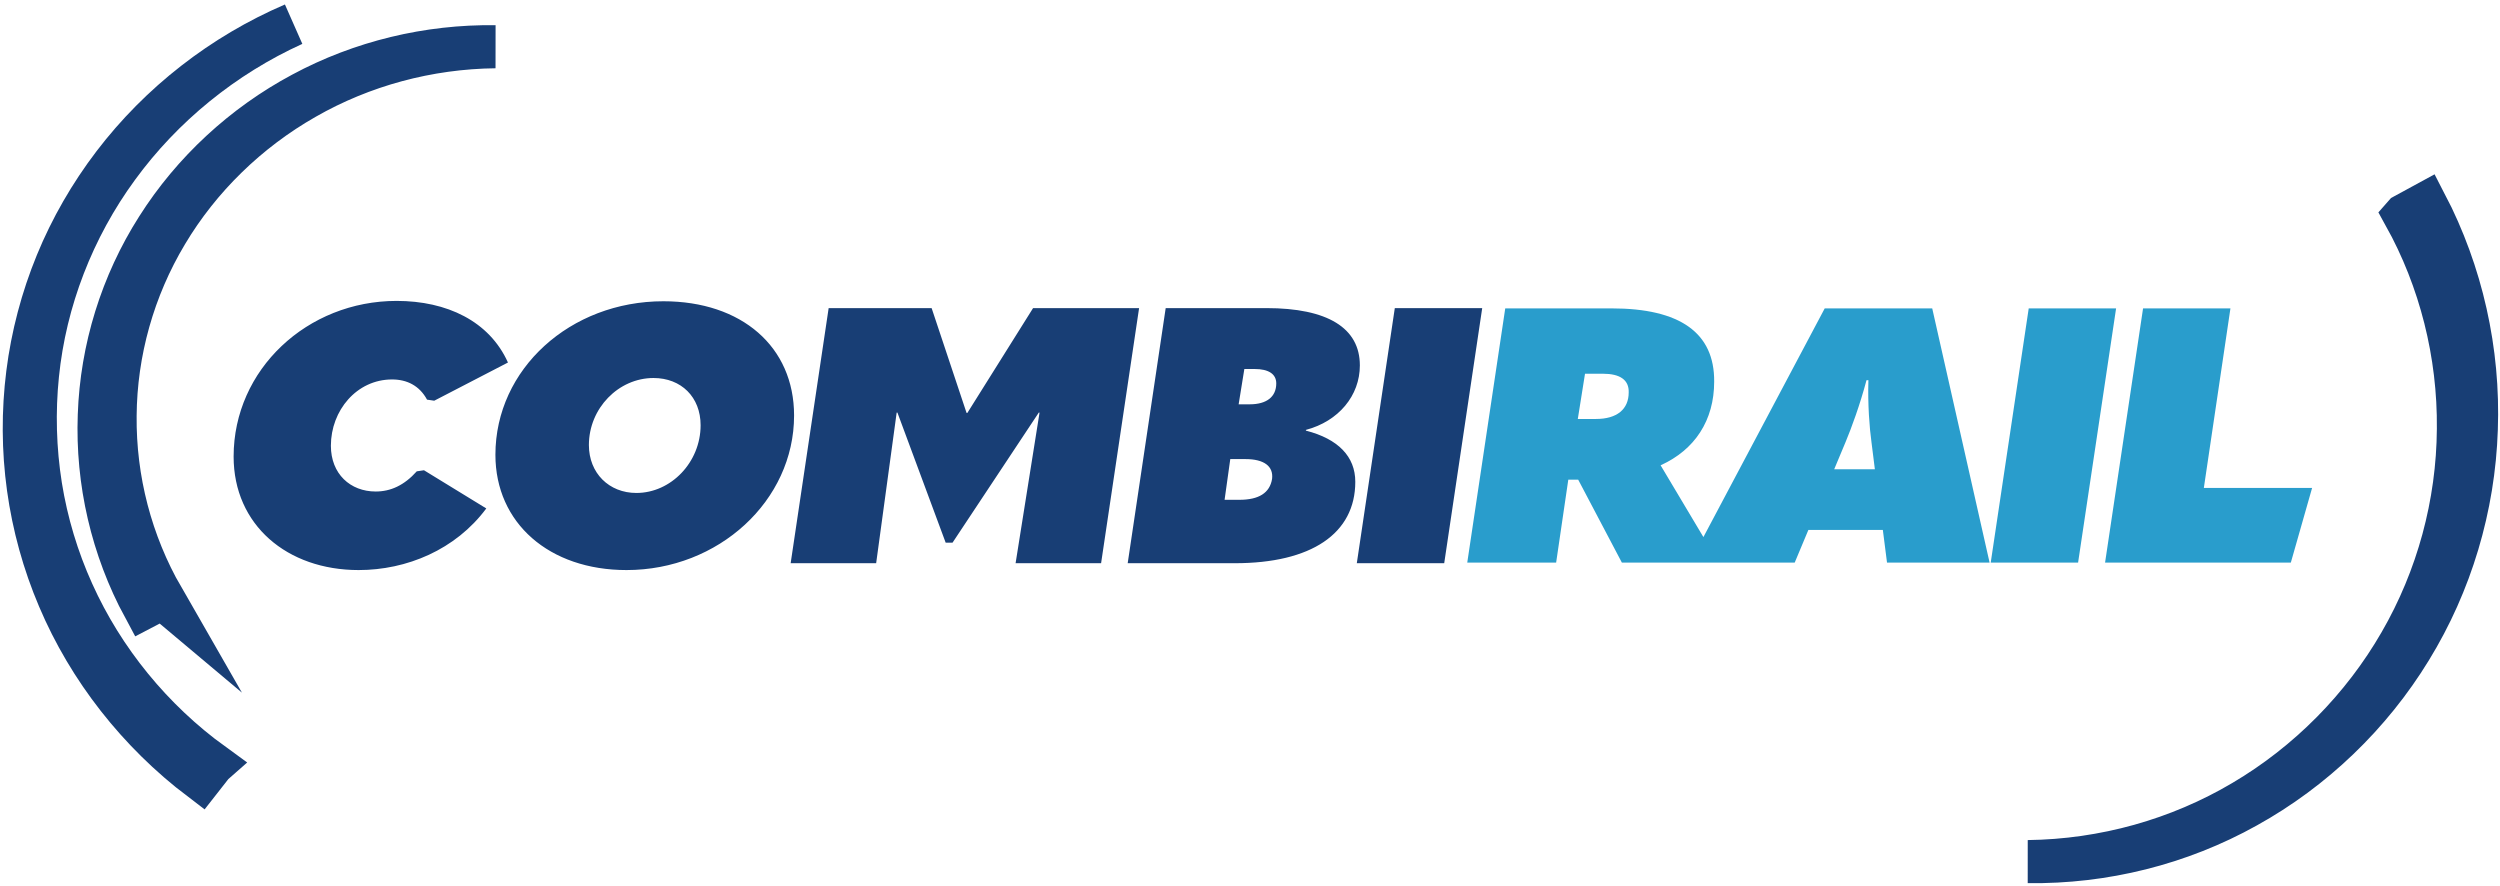
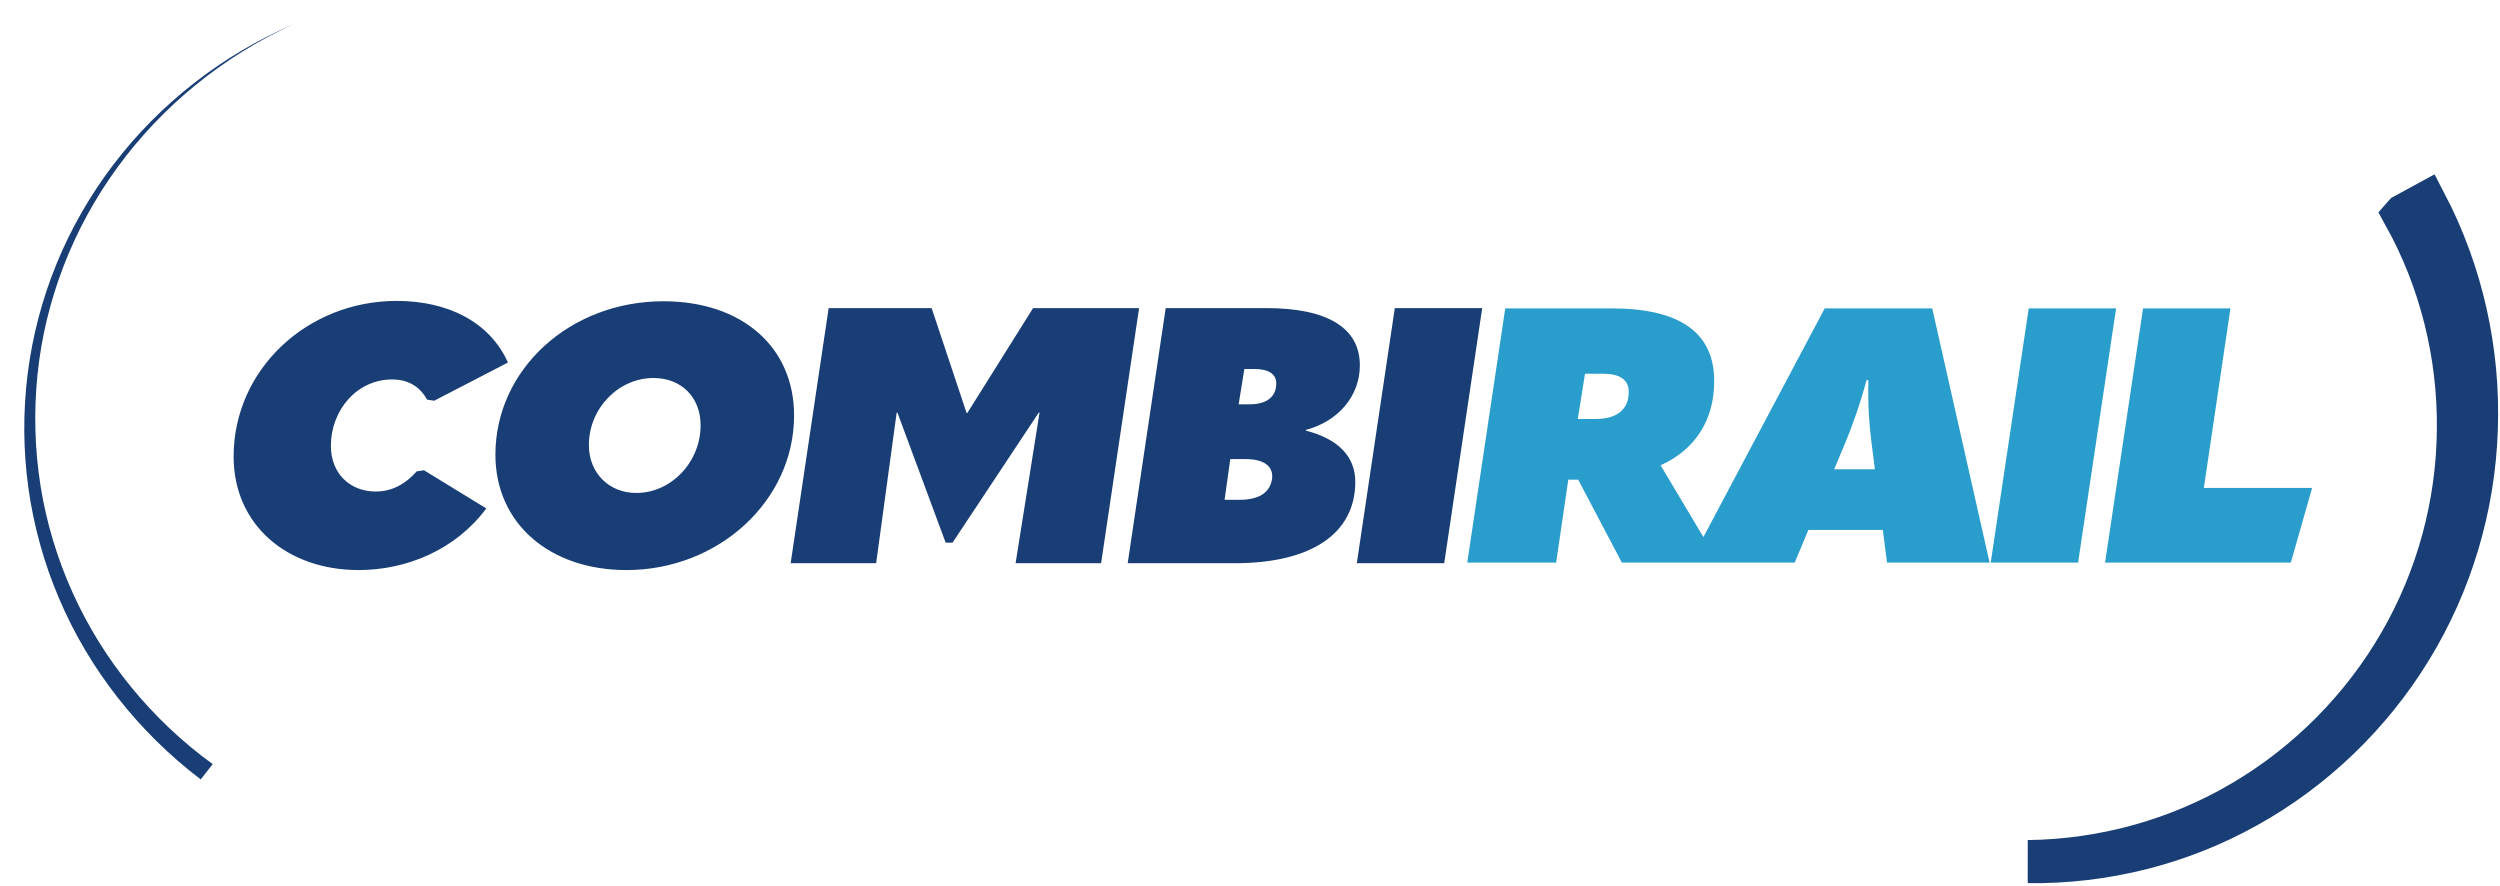
<svg xmlns="http://www.w3.org/2000/svg" width="206" height="73" viewBox="0 0 206 73" fill="none">
-   <path d="M13.391 49.259L11.871 50.053C9.242 45.187 7.979 39.691 8.182 34.218C8.369 28.752 10.03 23.391 12.97 18.78C15.895 14.161 20.059 10.307 24.918 7.713C29.769 5.103 35.283 3.776 40.812 3.851C35.283 3.911 29.847 5.381 25.137 8.08C20.418 10.764 16.441 14.648 13.719 19.215C10.982 23.781 9.523 28.999 9.484 34.255C9.43 39.519 10.787 44.722 13.399 49.266L13.391 49.259Z" fill="#183E75" />
-   <path d="M13.391 49.259L11.871 50.053C9.242 45.187 7.979 39.691 8.182 34.218C8.369 28.752 10.03 23.391 12.97 18.78C15.895 14.161 20.059 10.307 24.918 7.713C29.769 5.103 35.283 3.776 40.812 3.851C35.283 3.911 29.847 5.381 25.137 8.08C20.418 10.764 16.441 14.648 13.719 19.215C10.982 23.781 9.523 28.999 9.484 34.255C9.43 39.519 10.787 44.722 13.399 49.266L13.391 49.259Z" stroke="#183E75" stroke-width="3.55" stroke-miterlimit="10" />
  <path d="M17.521 62.971L16.54 64.223C11.405 60.325 7.33 55.13 4.857 49.293C3.617 46.383 2.769 43.306 2.337 40.192C1.905 37.07 1.89 33.903 2.282 30.782C2.675 27.667 3.483 24.606 4.677 21.695C5.87 18.785 7.456 16.04 9.364 13.537C13.187 8.522 18.345 4.503 24.178 2C18.4 4.624 13.368 8.734 9.694 13.771C6.011 18.8 3.711 24.757 3.091 30.872C2.777 33.926 2.863 37.025 3.342 40.049C3.829 43.072 4.716 46.036 5.98 48.826C8.5 54.421 12.528 59.337 17.529 62.964L17.521 62.971Z" fill="#183E75" />
-   <path d="M17.521 62.971L16.54 64.223C11.405 60.325 7.33 55.13 4.857 49.293C3.617 46.383 2.769 43.306 2.337 40.192C1.905 37.07 1.89 33.903 2.282 30.782C2.675 27.667 3.483 24.606 4.677 21.695C5.87 18.785 7.456 16.04 9.364 13.537C13.187 8.522 18.345 4.503 24.178 2C18.4 4.624 13.368 8.734 9.694 13.771C6.011 18.8 3.711 24.757 3.091 30.872C2.777 33.926 2.863 37.025 3.342 40.049C3.829 43.072 4.716 46.036 5.98 48.826C8.5 54.421 12.528 59.337 17.529 62.964L17.521 62.971Z" stroke="#183E75" stroke-width="3.55" stroke-miterlimit="10" />
  <path d="M198.146 17.724L199.87 16.786C202.843 22.491 204.28 28.946 204.047 35.363C203.837 41.78 201.951 48.068 198.628 53.479C195.32 58.897 190.6 63.422 185.103 66.464C179.614 69.529 173.365 71.08 167.107 70.997C173.365 70.921 179.521 69.203 184.855 66.04C190.196 62.892 194.699 58.329 197.781 52.979C200.879 47.629 202.533 41.508 202.572 35.34C202.634 29.166 201.097 23.059 198.139 17.732L198.146 17.724Z" fill="#183E75" />
  <path d="M198.146 17.724L199.87 16.786C202.843 22.491 204.28 28.946 204.047 35.363C203.837 41.78 201.951 48.068 198.628 53.479C195.32 58.897 190.6 63.422 185.103 66.464C179.614 69.529 173.365 71.08 167.107 70.997C173.365 70.921 179.521 69.203 184.855 66.04C190.196 62.892 194.699 58.329 197.781 52.979C200.879 47.629 202.533 41.508 202.572 35.34C202.634 29.166 201.097 23.059 198.139 17.732L198.146 17.724Z" stroke="#183E75" stroke-width="3.55" stroke-miterlimit="10" />
  <path d="M136.834 38.34C139.652 37.067 141.248 34.641 141.248 31.446C141.279 27.422 138.431 25.411 132.796 25.411H124.032L120.902 46.357H128.226L129.228 39.523H130.042L133.642 46.357H140.966L141.279 45.795L136.834 38.34ZM130.605 30.795H132.076C133.485 30.795 134.236 31.298 134.205 32.334C134.205 33.724 133.235 34.523 131.513 34.523H130.011L130.605 30.795ZM155.49 46.357H163.942L159.215 25.411H150.357L139.245 46.357H147.884L149.011 43.665H155.146L155.49 46.357ZM151.139 38.665L152.079 36.416C152.548 35.292 153.268 33.34 153.8 31.328H153.957C153.894 33.34 154.051 35.292 154.207 36.416L154.489 38.665H151.139ZM167.166 25.411L164.036 46.357H171.235L174.366 25.411H167.166ZM176.588 25.411L173.458 46.357H188.765L190.518 40.203H181.597L183.788 25.411H176.588Z" fill="#299DCC" />
  <path d="M29.551 46.973C33.496 46.973 37.535 45.31 40.071 41.896L34.936 38.749L34.341 38.838C33.308 39.996 32.181 40.501 30.96 40.501C28.862 40.501 27.265 39.046 27.265 36.73C27.265 33.82 29.394 31.267 32.306 31.267C33.527 31.267 34.56 31.772 35.187 32.93L35.781 33.019L41.855 29.872C40.321 26.457 36.815 24.795 32.682 24.795C25.324 24.795 19.25 30.436 19.25 37.621C19.25 43.262 23.665 46.973 29.551 46.973ZM51.624 46.973C59.201 46.973 65.432 41.273 65.432 34.236C65.432 28.565 61.111 24.824 54.661 24.824C46.99 24.824 40.822 30.406 40.822 37.472C40.822 43.113 45.268 46.973 51.624 46.973ZM52.438 40.62C50.184 40.62 48.525 38.986 48.525 36.671C48.525 33.642 50.967 31.148 53.847 31.148C56.133 31.148 57.73 32.722 57.73 35.038C57.73 38.096 55.287 40.62 52.438 40.62ZM79.646 34.028L76.766 25.388H68.281L65.15 46.409H72.195L73.885 33.999H73.948L77.924 44.717H78.488L85.595 33.999H85.658L83.685 46.409H90.73L93.861 25.388H85.126L79.709 34.028H79.646ZM92.922 46.409H101.751C108.044 46.409 111.676 43.974 111.676 39.699C111.676 37.621 110.267 36.166 107.606 35.483V35.424C110.299 34.711 112.052 32.603 112.052 30.109C112.052 27.021 109.391 25.388 104.35 25.388H96.053L92.922 46.409ZM102.064 33.316L102.534 30.406H103.379C104.538 30.406 105.164 30.822 105.164 31.594C105.164 32.692 104.381 33.316 102.972 33.316H102.064ZM100.906 41.184L101.375 37.829H102.628C104.162 37.829 104.945 38.422 104.819 39.462C104.632 40.62 103.724 41.184 102.127 41.184H100.906ZM114.932 25.388L111.801 46.409H119.003L122.134 25.388H114.932Z" fill="#183E75" />
</svg>